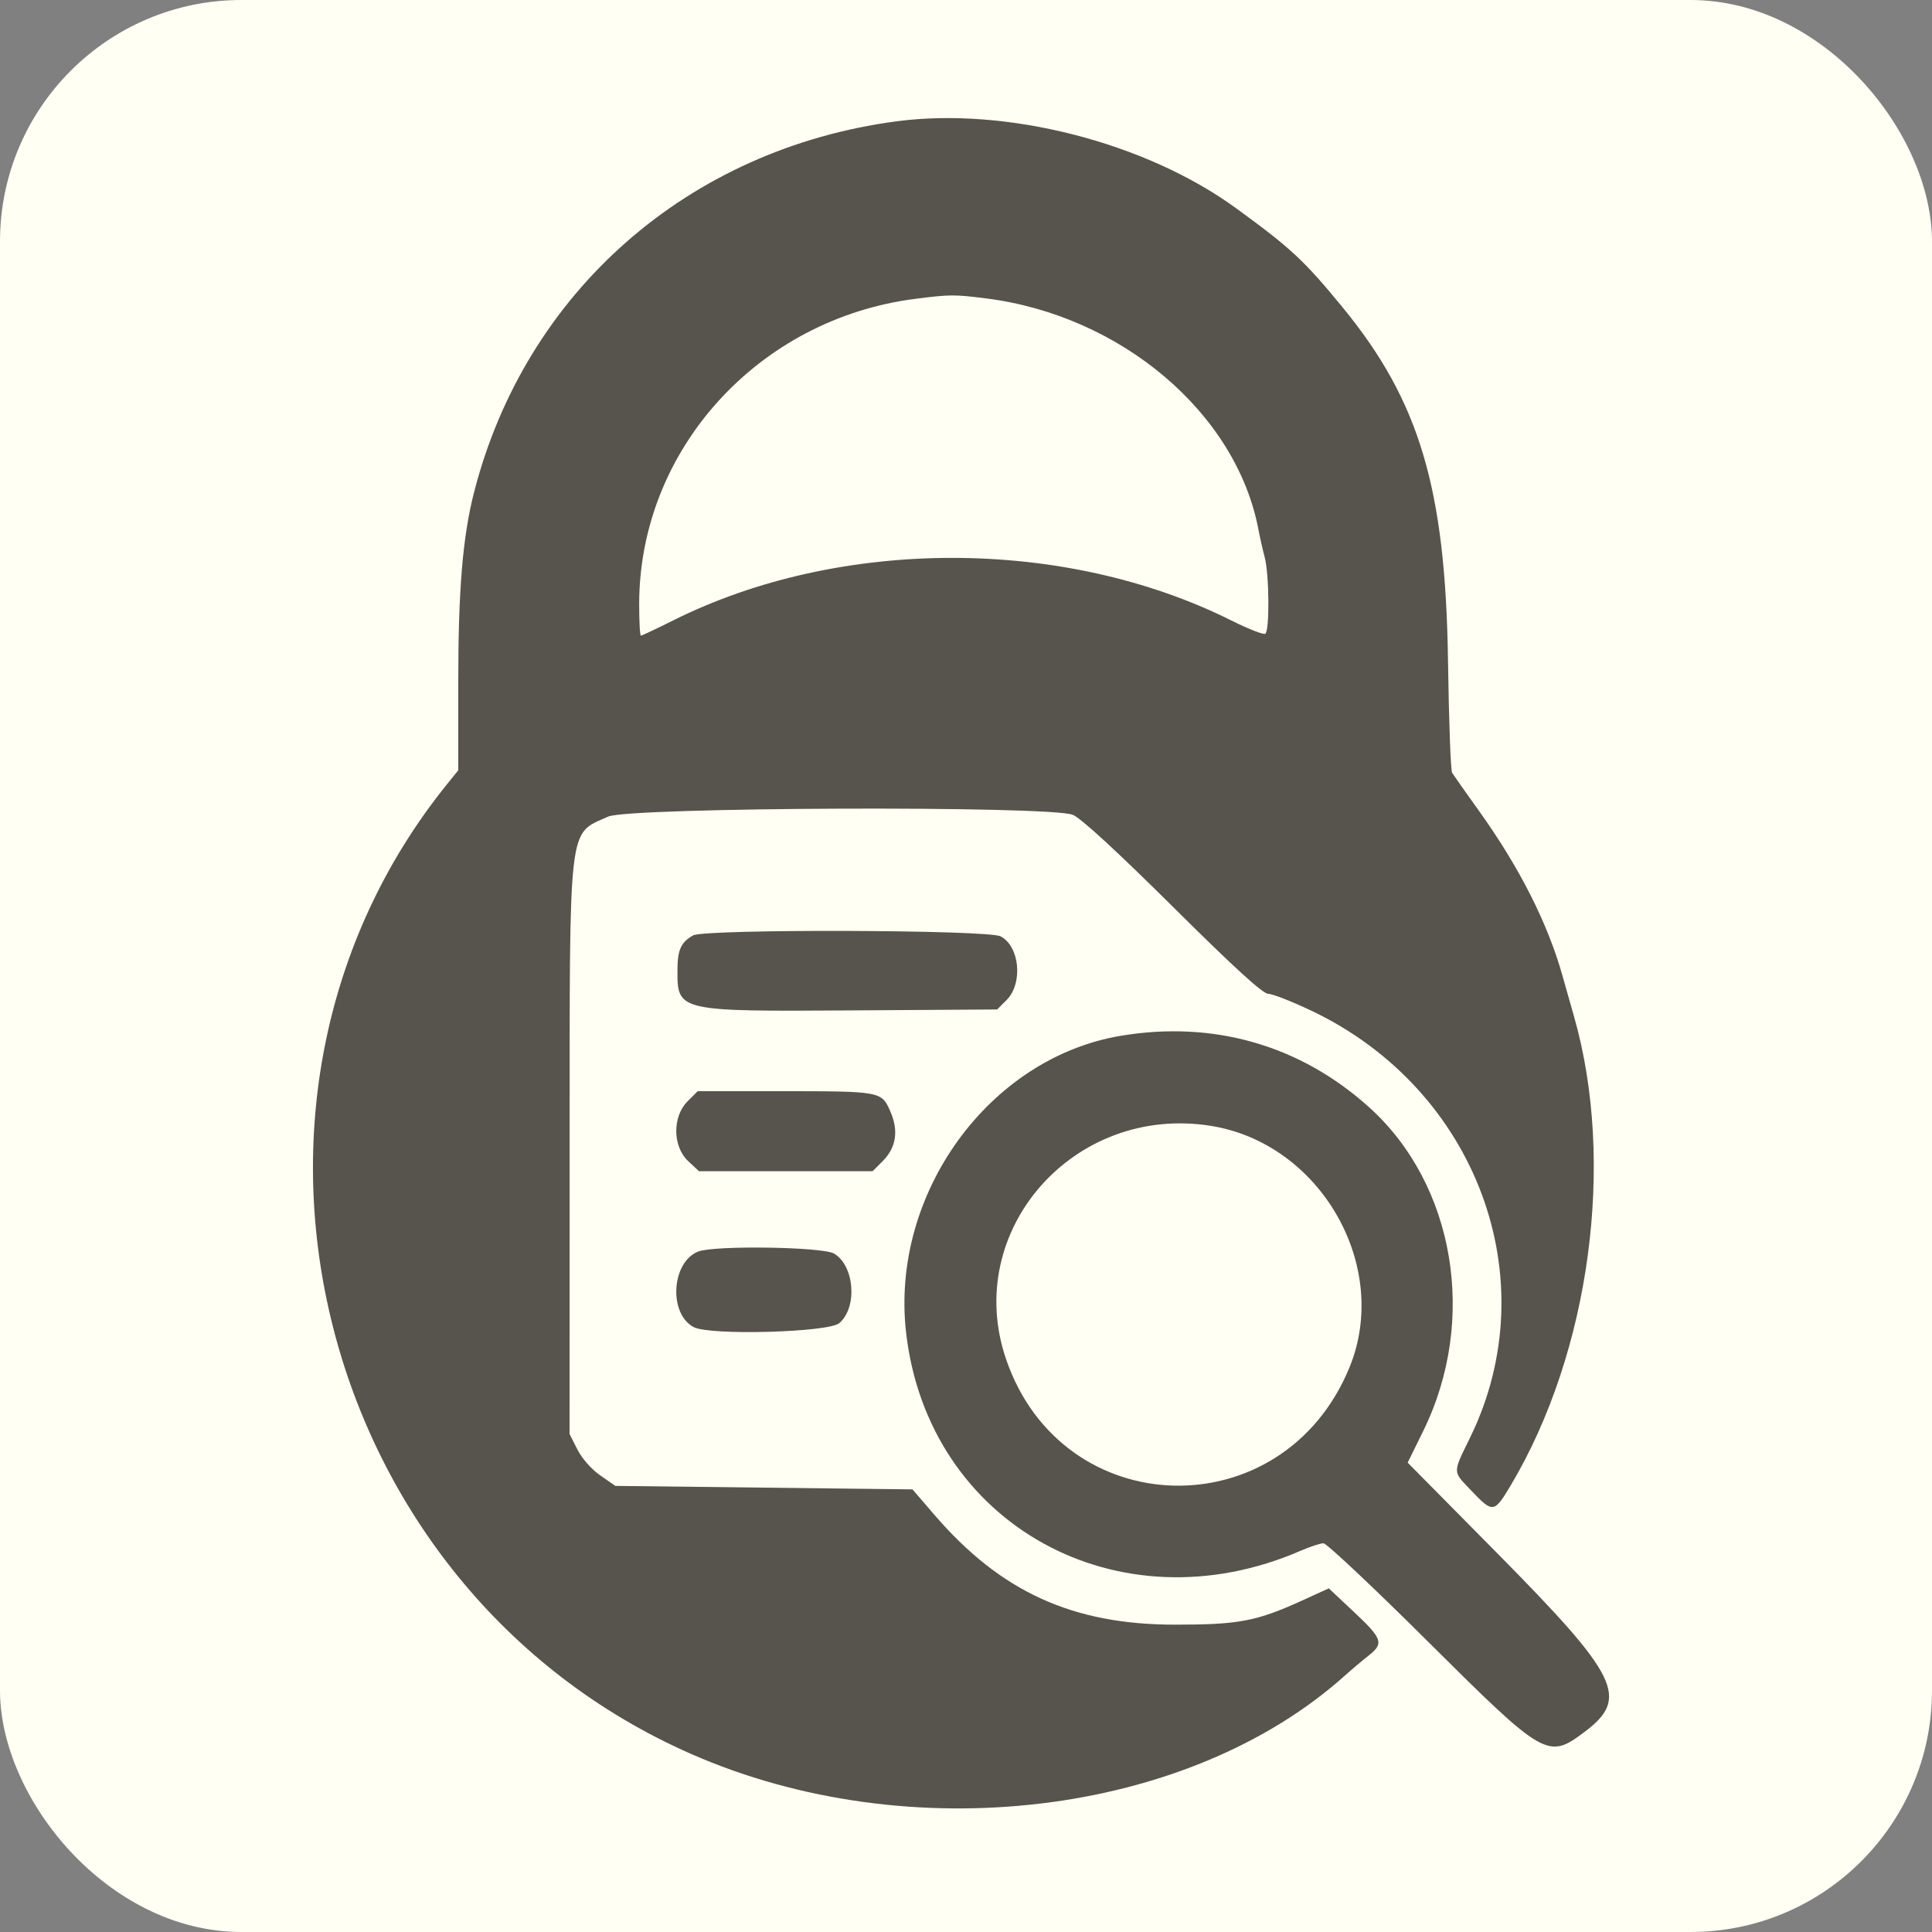
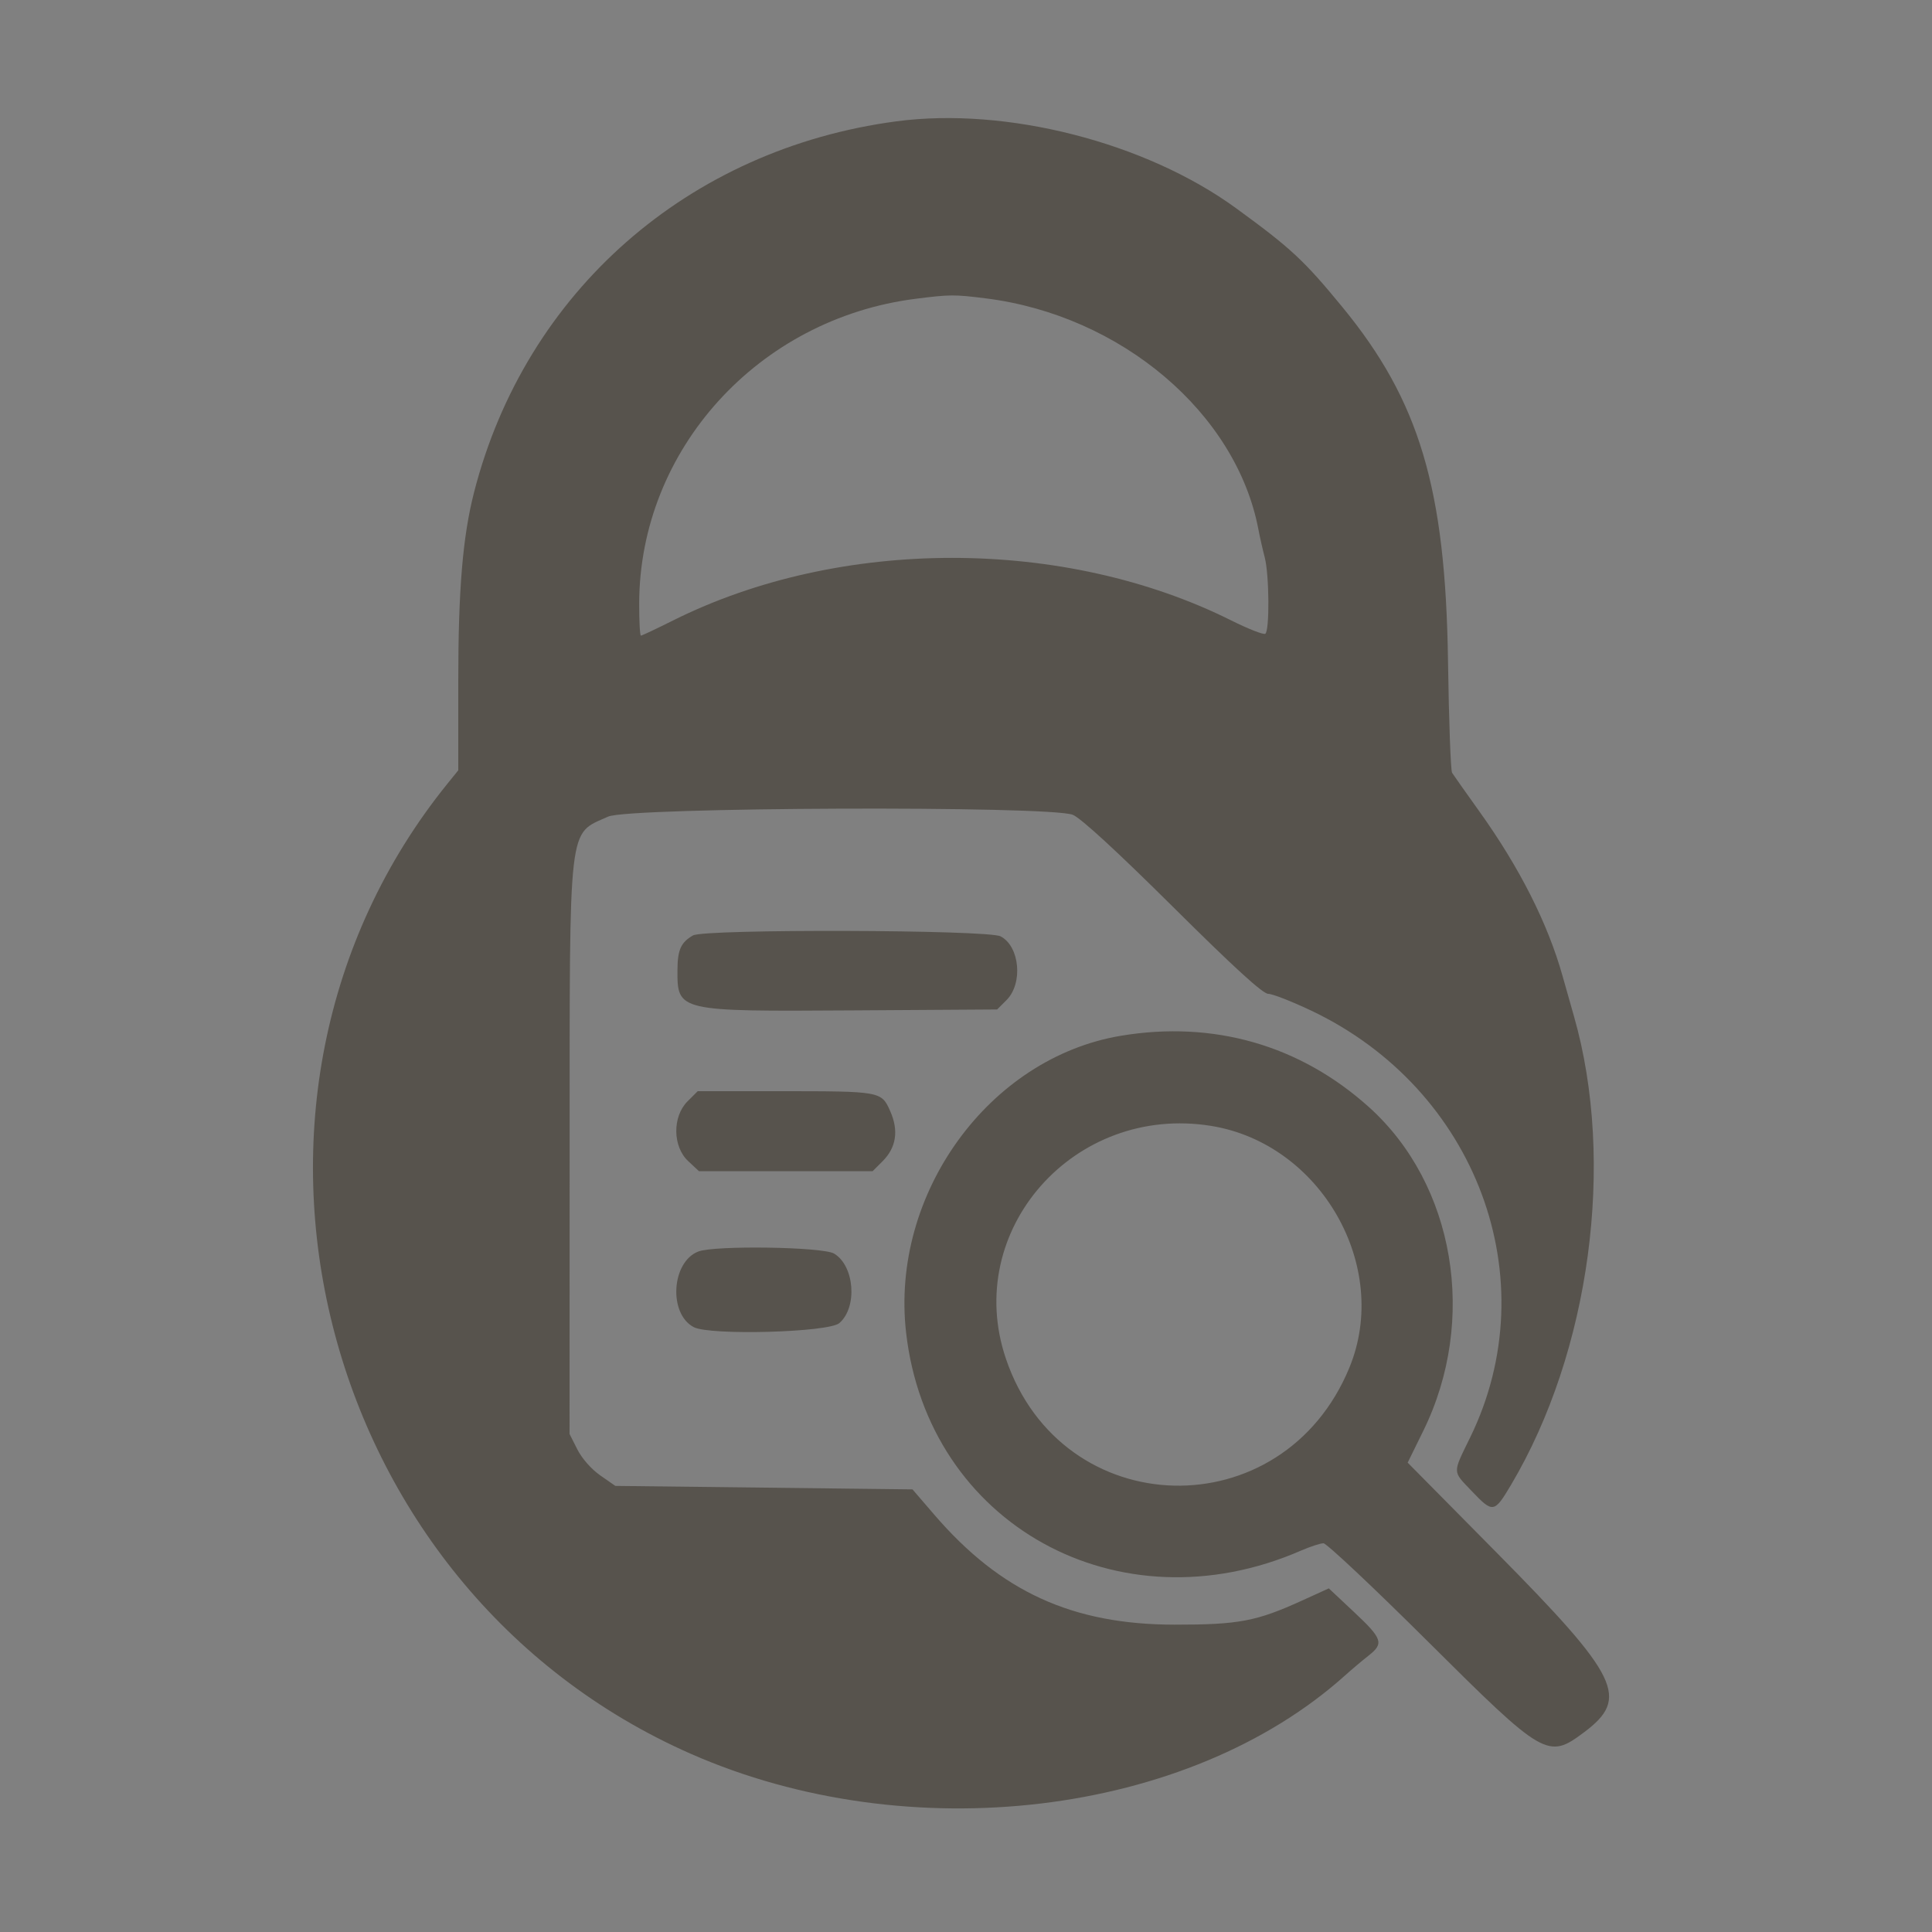
<svg xmlns="http://www.w3.org/2000/svg" id="svg" width="400" height="400" viewBox="0, 0, 400,400">
  <rect x="0" y="0" width="400" height="400" fill="#808080" stroke="none" />
  <g id="svgg">
-     <rect x="0" y="0" width="400" height="400" fill="#fffff4" rx="50" ry="50" />
    <path id="path0" d="M184.000 5.687 C 136.088 12.043,98.671 44.892,86.844 90.982 C 84.228 101.176,83.200 113.436,83.200 134.439 L 83.200 154.980 80.687 158.090 C 22.018 230.700,50.256 343.189,136.703 381.234 C 186.896 403.324,251.073 395.634,287.200 363.202 C 288.740 361.819,291.170 359.771,292.600 358.649 C 296.188 355.835,295.836 354.783,289.232 348.586 L 283.461 343.172 277.339 345.962 C 266.809 350.761,262.755 351.529,248.000 351.521 C 224.492 351.508,207.956 343.947,192.723 326.246 L 187.693 320.400 153.514 320.000 L 119.335 319.600 115.868 317.189 C 113.841 315.781,111.652 313.299,110.600 311.220 L 108.800 307.661 108.818 242.030 C 108.838 165.877,108.377 169.853,117.676 165.634 C 122.494 163.448,219.448 163.080,224.589 165.227 C 226.465 166.011,234.795 173.671,247.643 186.427 C 261.677 200.361,268.292 206.400,269.518 206.400 C 270.485 206.400,274.949 208.144,279.438 210.276 C 317.468 228.336,333.744 272.012,316.005 308.400 C 311.883 316.854,311.866 316.094,316.278 320.727 C 321.218 325.916,321.511 325.873,325.358 319.400 C 343.573 288.755,349.447 245.121,339.870 211.600 C 338.990 208.520,337.807 204.348,337.241 202.328 C 333.852 190.231,327.358 177.379,318.097 164.442 C 314.963 160.065,312.139 156.063,311.819 155.547 C 311.500 155.032,311.079 143.493,310.885 129.905 C 310.316 90.099,304.323 70.010,286.572 48.400 C 277.738 37.645,274.747 34.866,262.083 25.645 C 241.301 10.513,209.292 2.332,184.000 5.687 M204.561 46.417 C 235.677 50.319,262.199 72.811,267.273 99.600 C 267.607 101.360,268.258 104.240,268.721 106.000 C 269.772 109.998,269.863 122.943,268.845 123.572 C 268.429 123.829,264.919 122.455,261.045 120.520 C 222.609 101.318,171.029 101.314,132.616 120.510 C 128.775 122.430,125.445 124.000,125.216 124.000 C 124.987 124.000,124.808 120.670,124.817 116.600 C 124.900 81.211,152.212 51.105,188.400 46.513 C 196.315 45.509,197.268 45.503,204.561 46.417 M137.200 192.966 C 134.431 194.554,133.652 196.267,133.625 200.822 C 133.570 210.470,133.576 210.471,174.135 210.211 L 207.165 210.000 209.328 207.836 C 213.161 204.002,212.359 195.454,207.953 193.176 C 204.995 191.646,139.838 191.453,137.200 192.966 M235.616 216.054 C 205.275 221.125,182.606 252.424,186.212 284.267 C 191.220 328.495,235.115 352.757,277.066 334.484 C 279.193 333.558,281.519 332.800,282.236 332.800 C 282.953 332.800,293.813 343.020,306.370 355.512 C 333.028 382.032,333.861 382.514,342.201 376.266 C 352.699 368.401,350.325 363.531,322.044 334.925 L 301.605 314.250 305.202 306.925 C 317.723 281.425,312.482 250.248,292.682 232.446 C 276.841 218.203,256.946 212.489,235.616 216.054 M135.938 231.138 C 132.429 234.648,132.502 241.532,136.085 244.879 L 138.569 247.200 158.546 247.200 L 178.523 247.200 180.803 244.920 C 183.958 241.765,184.554 237.883,182.572 233.401 C 180.542 228.814,180.465 228.800,157.038 228.800 L 138.277 228.800 135.938 231.138 M256.400 236.785 C 281.625 240.863,297.781 269.123,288.194 292.400 C 272.886 329.570,222.080 328.268,209.192 290.375 C 199.153 260.861,224.854 231.686,256.400 236.785 M138.400 265.686 C 132.237 268.104,131.519 279.965,137.347 283.069 C 141.049 285.041,168.369 284.294,170.858 282.153 C 175.086 278.516,174.359 268.938,169.643 266.152 C 167.015 264.600,142.115 264.228,138.400 265.686 " stroke="none" fill="#57534d" fill-rule="evenodd" transform="translate(200,200) scale(0.9) translate(-200,-200)">
        </path>
  </g>
</svg>